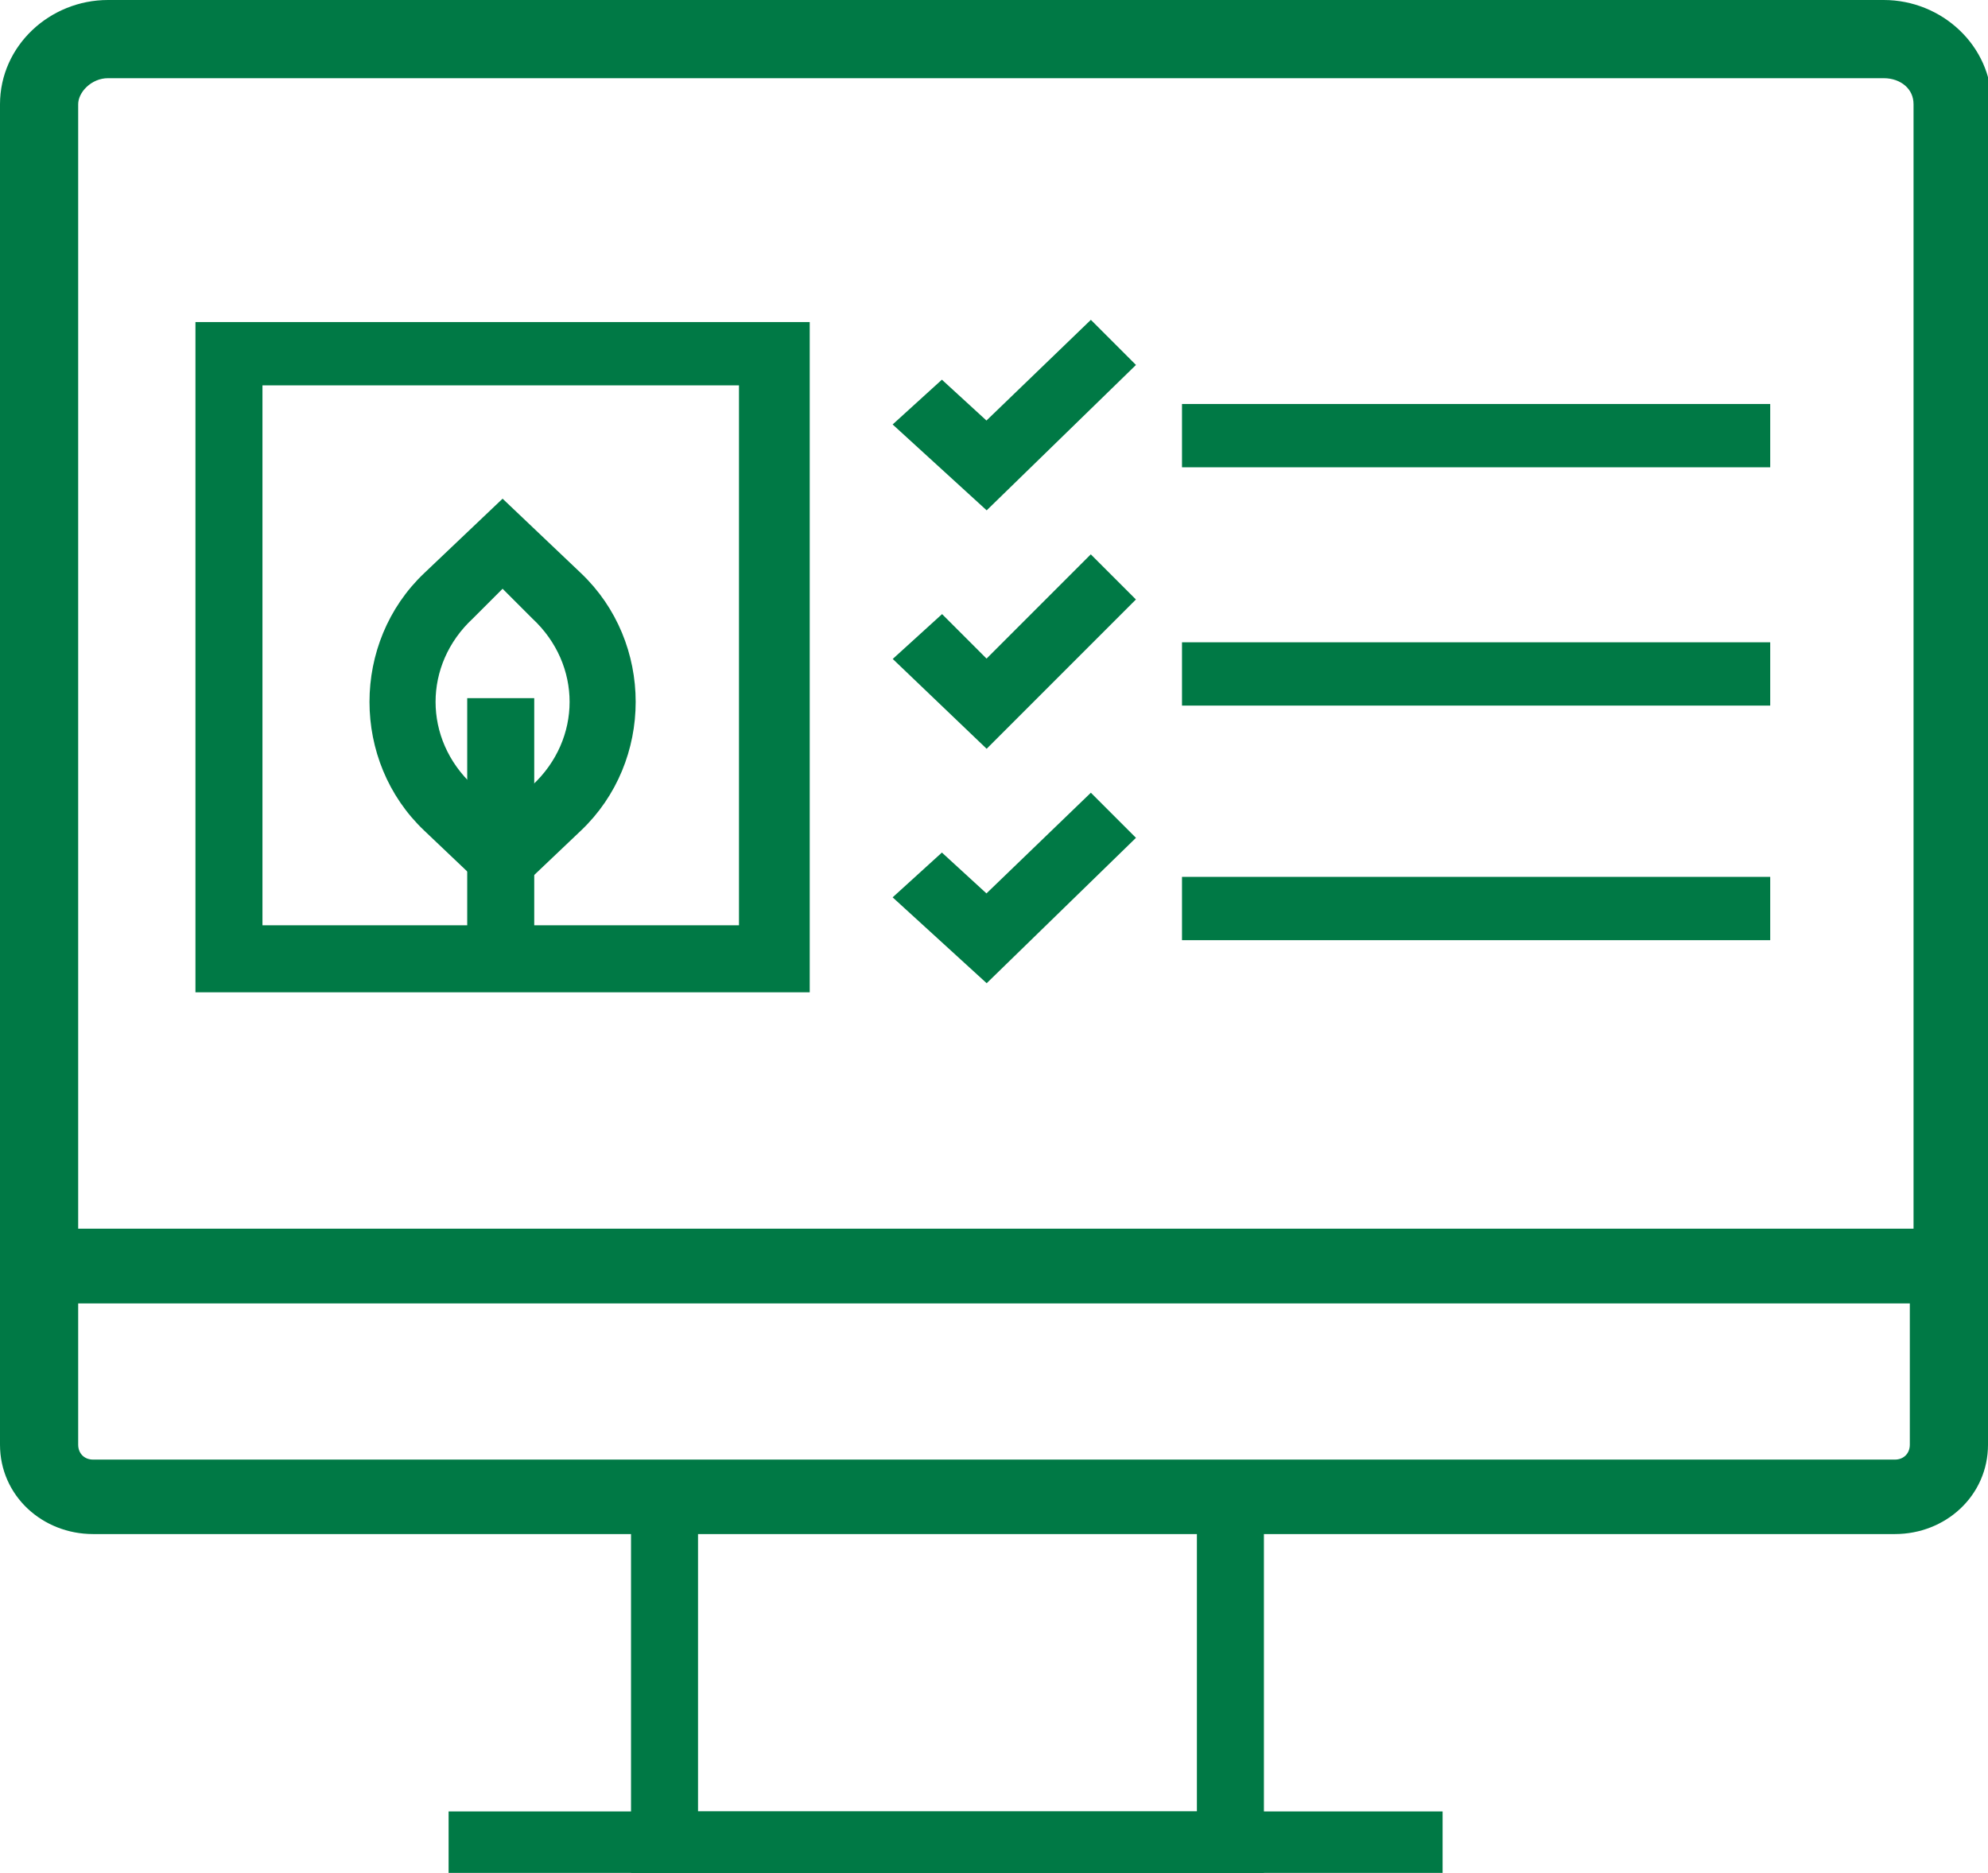
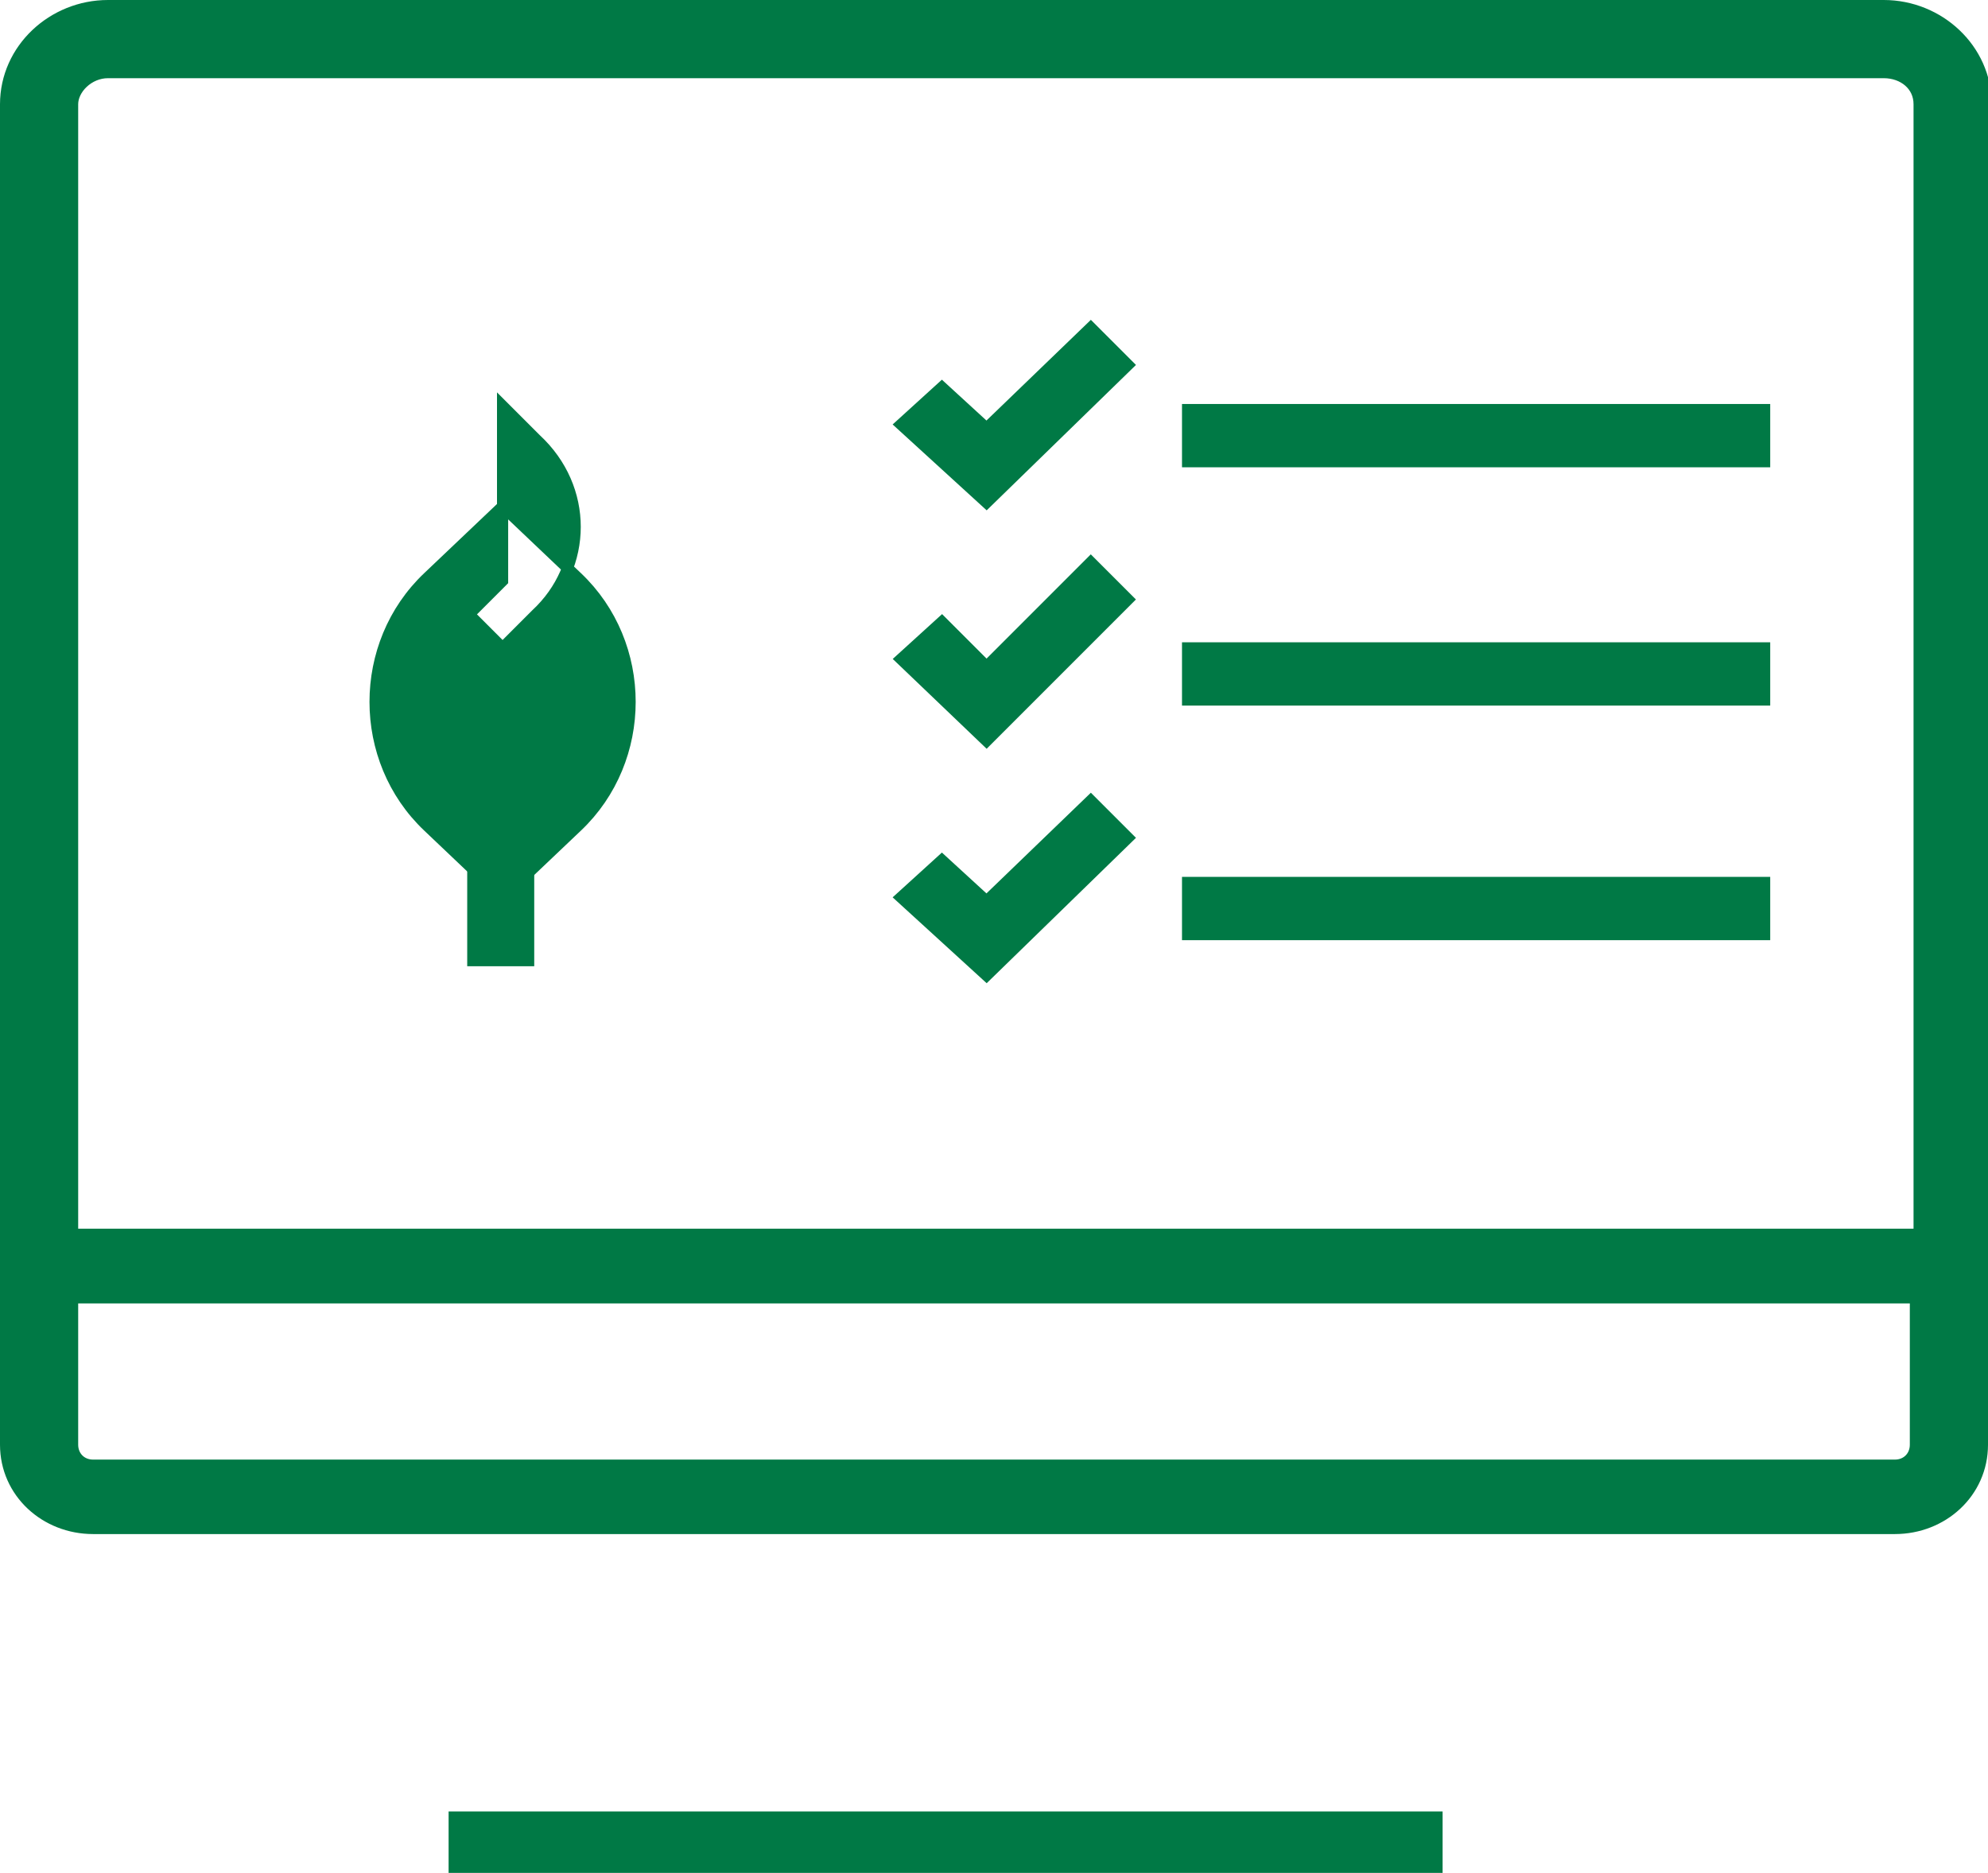
<svg xmlns="http://www.w3.org/2000/svg" id="Layer_1" version="1.1" viewBox="0 0 53.4 50.3">
  <defs>
    <style>
      .st0 {
        stroke-width: .3px;
      }

      .st0, .st1 {
        fill: #007945;
        stroke: #007945;
        stroke-miterlimit: 10;
      }

      .st1 {
        stroke-width: .6px;
      }
    </style>
  </defs>
  <path class="st1" d="M53.1,34.7H.3V2.8C.3,1.4,1.5.3,2.9.3h47.7c1.4,0,2.6,1.1,2.6,2.5v32ZM1.8,33.3h49.9V2.8c0-.6-.5-1-1.1-1H2.9c-.6,0-1.1.5-1.1,1v30.5Z" />
  <path class="st1" d="M50.9,40.9H2.5c-1.2,0-2.2-.9-2.2-2.1v-5.5h52.8v5.5c0,1.2-1,2.1-2.2,2.1ZM1.8,34.7v4.1c0,.4.3.7.7.7h48.4c.4,0,.7-.3.7-.7v-4.1H1.8Z" />
-   <polygon class="st0" points="33.8 50.2 17.1 50.2 17.1 40.2 18.6 40.2 18.6 48.8 32.3 48.8 32.3 40.2 33.8 40.2 33.8 50.2" />
  <rect class="st0" x="12.2" y="48.8" width="26.4" height="1.4" />
  <g>
    <g>
-       <path class="st0" d="M21.5,26.5H5.4s0-17.7,0-17.7h16.2s0,17.7,0,17.7ZM6.8,25h13.2s0-14.8,0-14.8H6.9s0,14.8,0,14.8h0Z" />
      <g>
        <rect class="st0" x="12.7" y="18.9" width="1.5" height="6.9" />
-         <path class="st0" d="M13.5,24.1l-2-1.9c-1.9-1.8-1.9-4.9,0-6.7l2-1.9,2,1.9c1.9,1.8,1.9,4.9,0,6.7l-2,1.9ZM13.5,15.6l-.9.9c-1.4,1.3-1.4,3.4,0,4.7l.9.9.9-.9c1.4-1.3,1.4-3.4,0-4.7l-.9-.9Z" />
+         <path class="st0" d="M13.5,24.1l-2-1.9c-1.9-1.8-1.9-4.9,0-6.7l2-1.9,2,1.9c1.9,1.8,1.9,4.9,0,6.7l-2,1.9ZM13.5,15.6l-.9.9l.9.9.9-.9c1.4-1.3,1.4-3.4,0-4.7l-.9-.9Z" />
      </g>
    </g>
    <polygon class="st0" points="26.5 13.5 24.2 11.4 25.3 10.4 26.5 11.5 29.3 8.8 30.3 9.8 26.5 13.5" />
    <rect class="st0" x="31.9" y="11" width="15.5" height="1.4" />
    <polygon class="st0" points="26.5 19.9 24.2 17.7 25.3 16.7 26.5 17.9 29.3 15.1 30.3 16.1 26.5 19.9" />
    <rect class="st0" x="31.9" y="17.4" width="15.5" height="1.4" />
    <polygon class="st0" points="26.5 26.2 24.2 24.1 25.3 23.1 26.5 24.2 29.3 21.5 30.3 22.5 26.5 26.2" />
    <rect class="st0" x="31.9" y="23.7" width="15.5" height="1.4" />
  </g>
</svg>